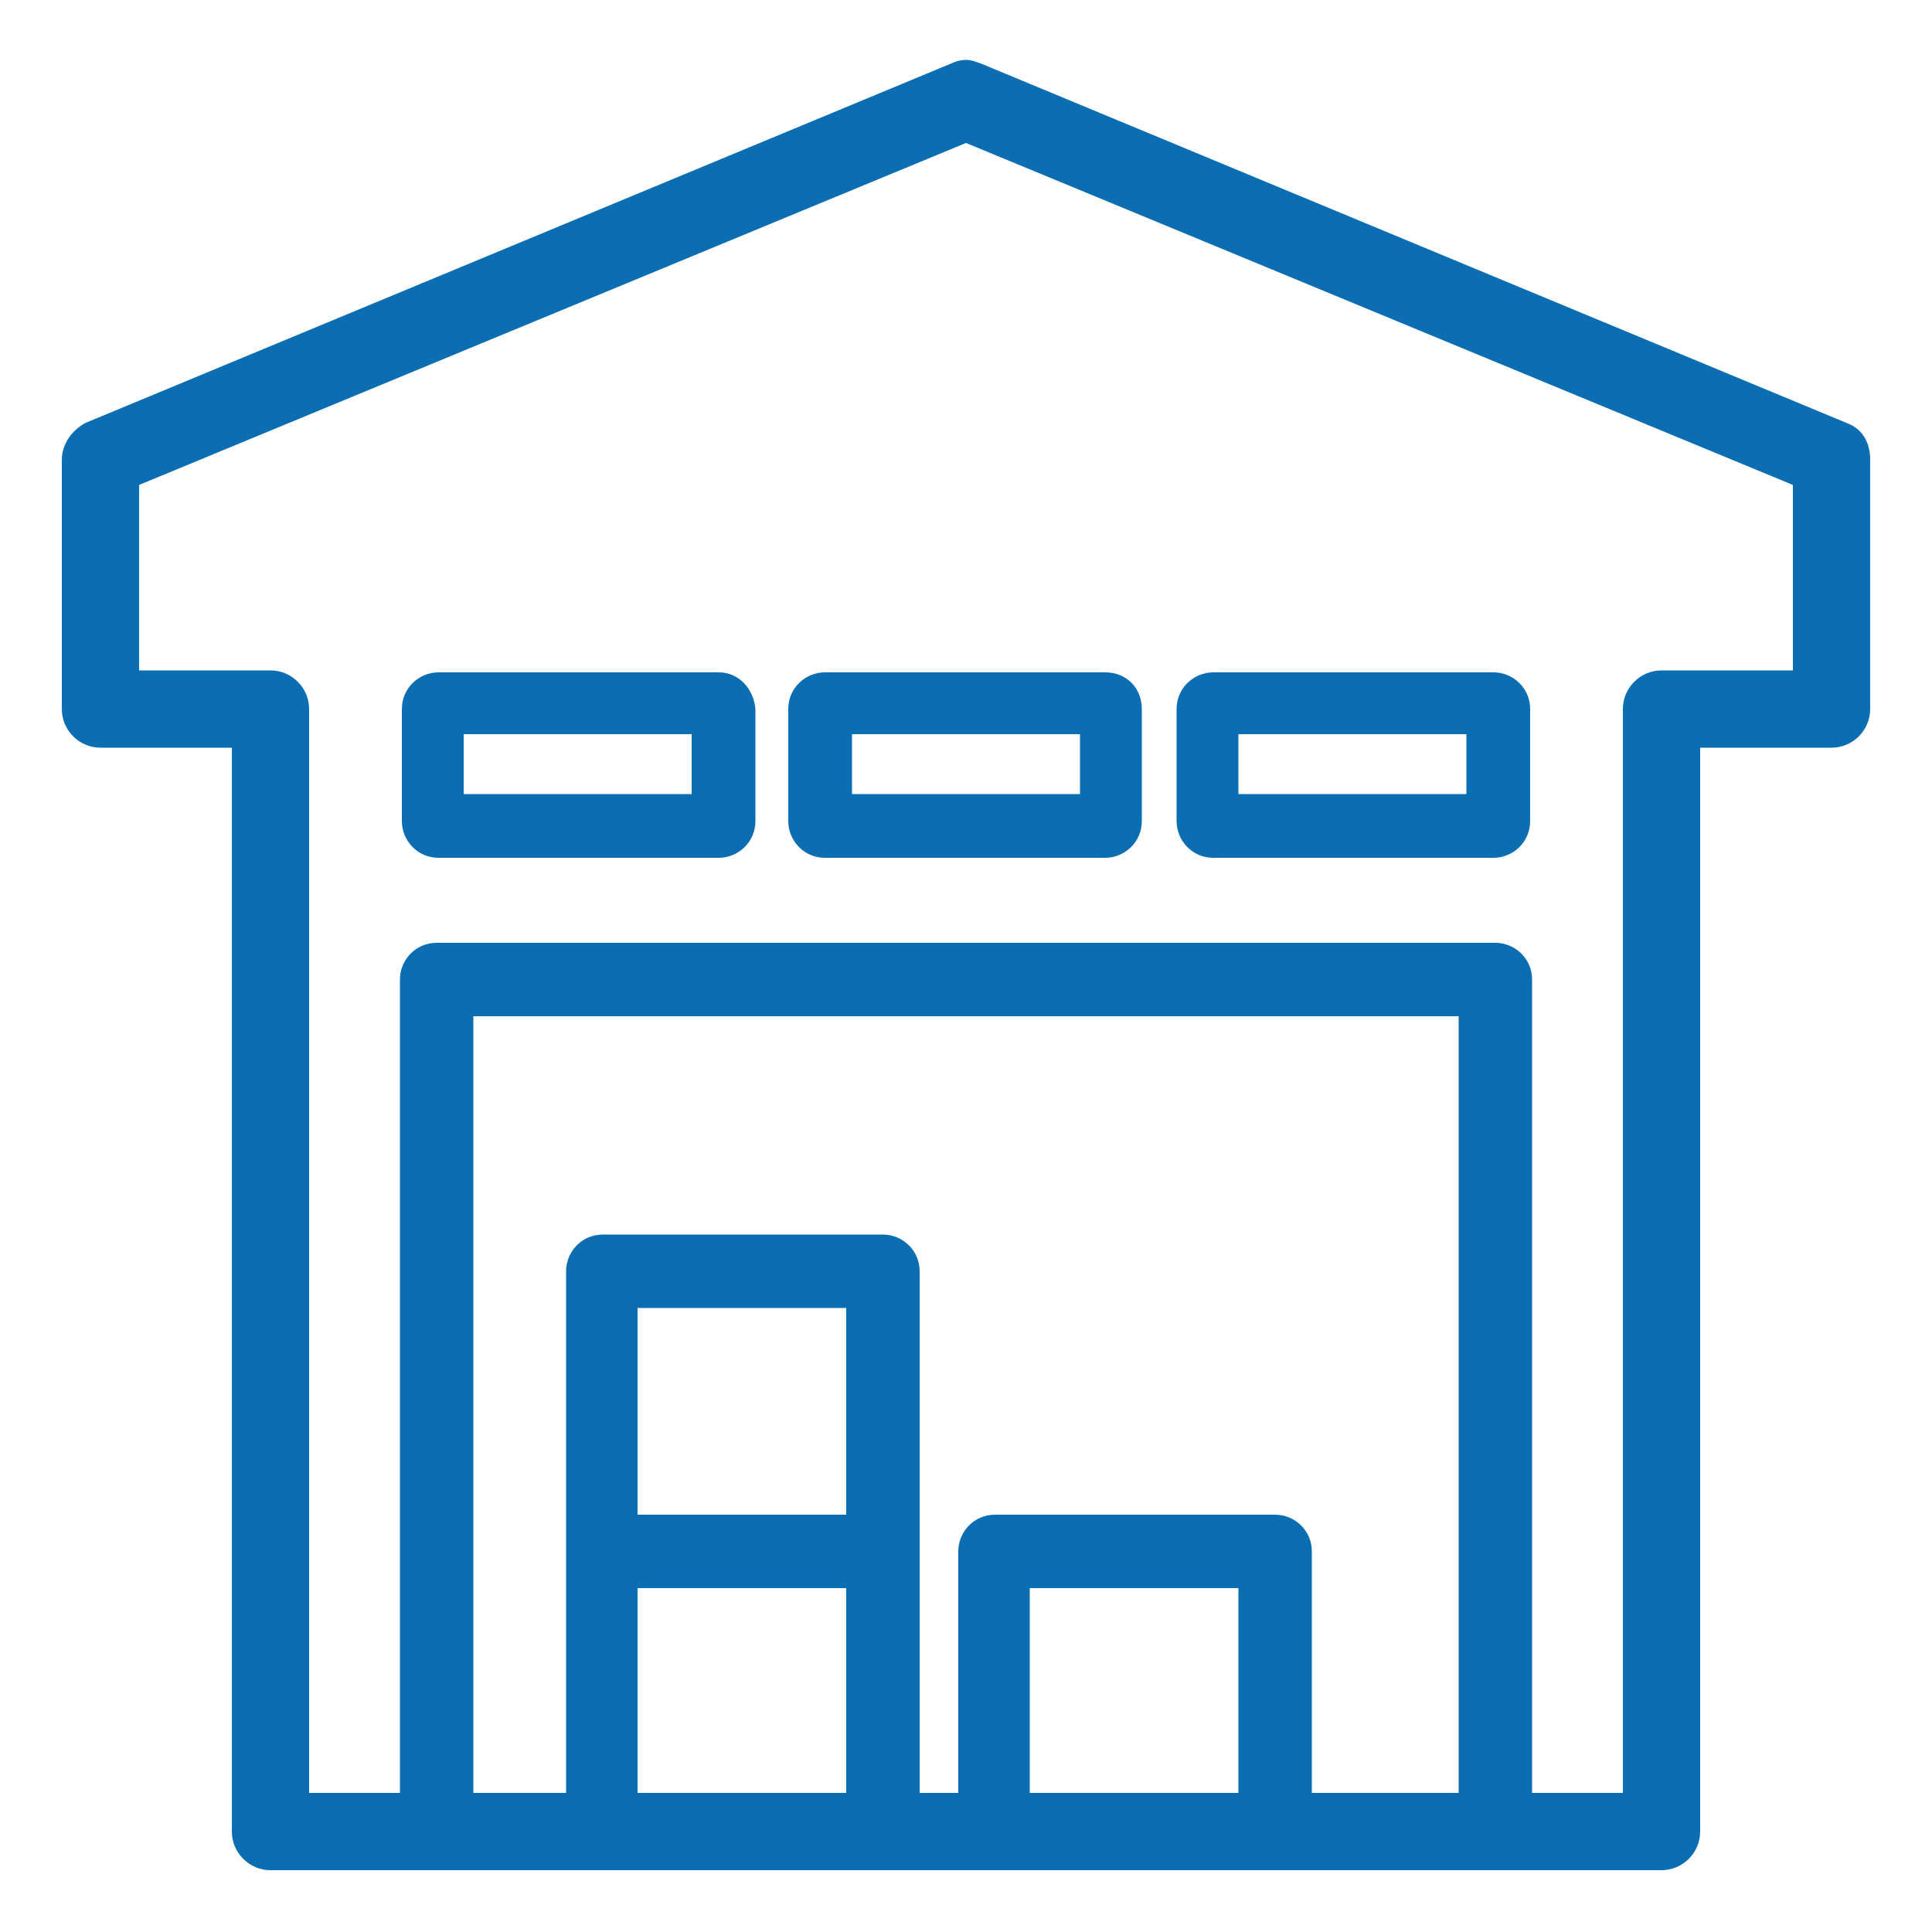
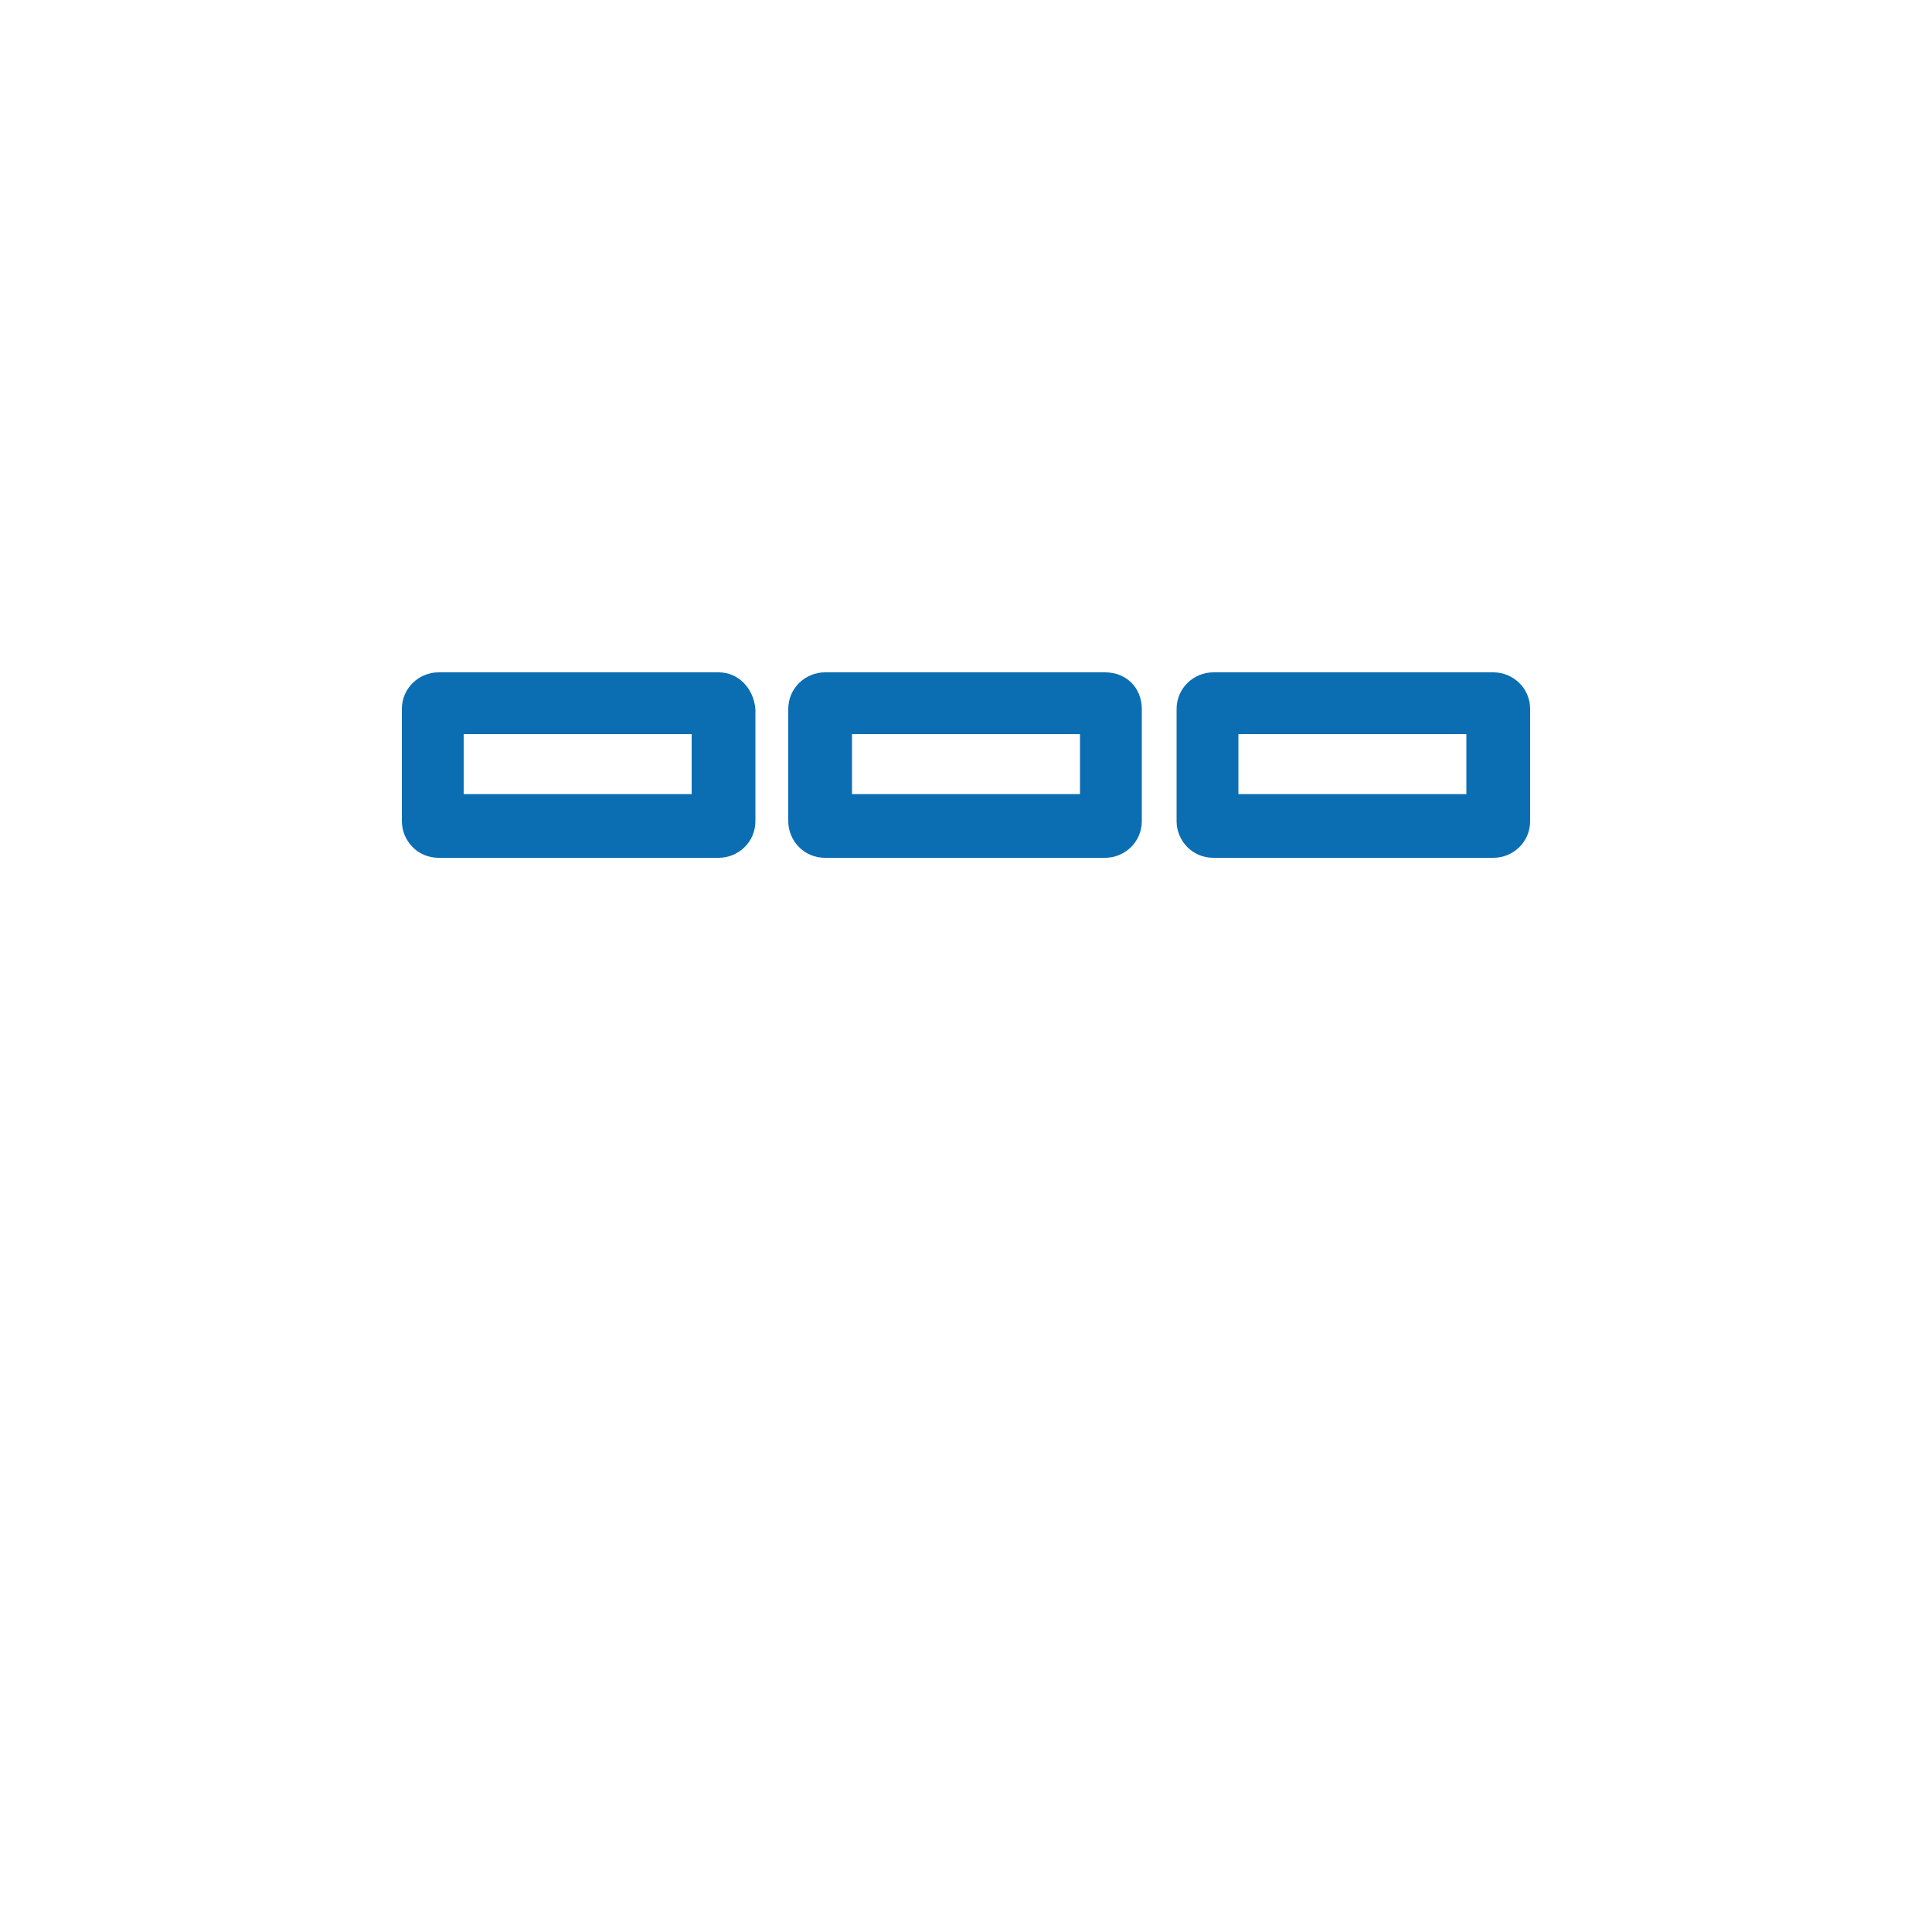
<svg xmlns="http://www.w3.org/2000/svg" id="Layer_1" x="0px" y="0px" viewBox="0 0 100 100" style="enable-background:new 0 0 100 100;" xml:space="preserve">
  <style type="text/css">
	.st0{fill:#0C6EB2;}
</style>
  <title>Artboard 1</title>
-   <path class="st0" d="M14,96.8c-1.1,0-2-0.9-2-2V38.7H5.2c-1.1,0-2-0.9-2-2V23.8c0-0.8,0.5-1.5,1.2-1.9L49.2,3.3  c0.2-0.1,0.5-0.2,0.8-0.2c0,0,0,0,0,0c0.3,0,0.5,0.1,0.8,0.2l44.8,18.6c0.8,0.3,1.2,1,1.2,1.9v12.9c0,1.1-0.9,2-2,2H88v56.1  c0,1.1-0.9,2-2,2H14z M84,92.8V36.7c0-1.1,0.9-2,2-2h6.8v-9.6L50,7.4L7.2,25.1v9.6H14c1.1,0,2,0.9,2,2v56.1h4.7V50.7  c0-1,0.8-1.9,1.9-1.9h54.8c1,0,1.9,0.8,1.9,1.9v42.1H84z M75.5,92.8V52.6H24.5v40.2h4.8v-27c0-1,0.8-1.9,1.9-1.9h14.5  c1,0,1.9,0.8,1.9,1.9v27h2V80.3c0-1,0.8-1.9,1.9-1.9h14.5c1,0,1.9,0.8,1.9,1.9v12.5H75.5z M64.1,92.8V82.2H53.3v10.6H64.1z   M43.8,92.8V82.2H33v10.6H43.8z M43.8,78.4V67.7H33v10.7H43.8z" />
  <path class="st0" d="M77.3,34.8H62.8c-1,0-1.9,0.8-1.9,1.9v5.8c0,1,0.8,1.9,1.9,1.9h14.5c1,0,1.9-0.8,1.9-1.9v-5.8  C79.2,35.6,78.3,34.8,77.3,34.8z M75.9,41.1H64.1V38h11.8V41.1z M37.2,34.8H22.7c-1,0-1.9,0.8-1.9,1.9v5.8c0,1,0.8,1.9,1.9,1.9h14.5  c1,0,1.9-0.8,1.9-1.9v-5.8C39,35.6,38.2,34.8,37.2,34.8z M35.8,41.1H24V38h11.8V41.1z M57.2,34.8H42.7c-1,0-1.9,0.8-1.9,1.9v5.8  c0,1,0.8,1.9,1.9,1.9h14.5c1,0,1.9-0.8,1.9-1.9v-5.8C59.1,35.6,58.3,34.8,57.2,34.8z M55.9,41.1H44.1V38h11.8V41.1z" />
  <title>Group 99</title>
  <desc>Created with Sketch.</desc>
</svg>